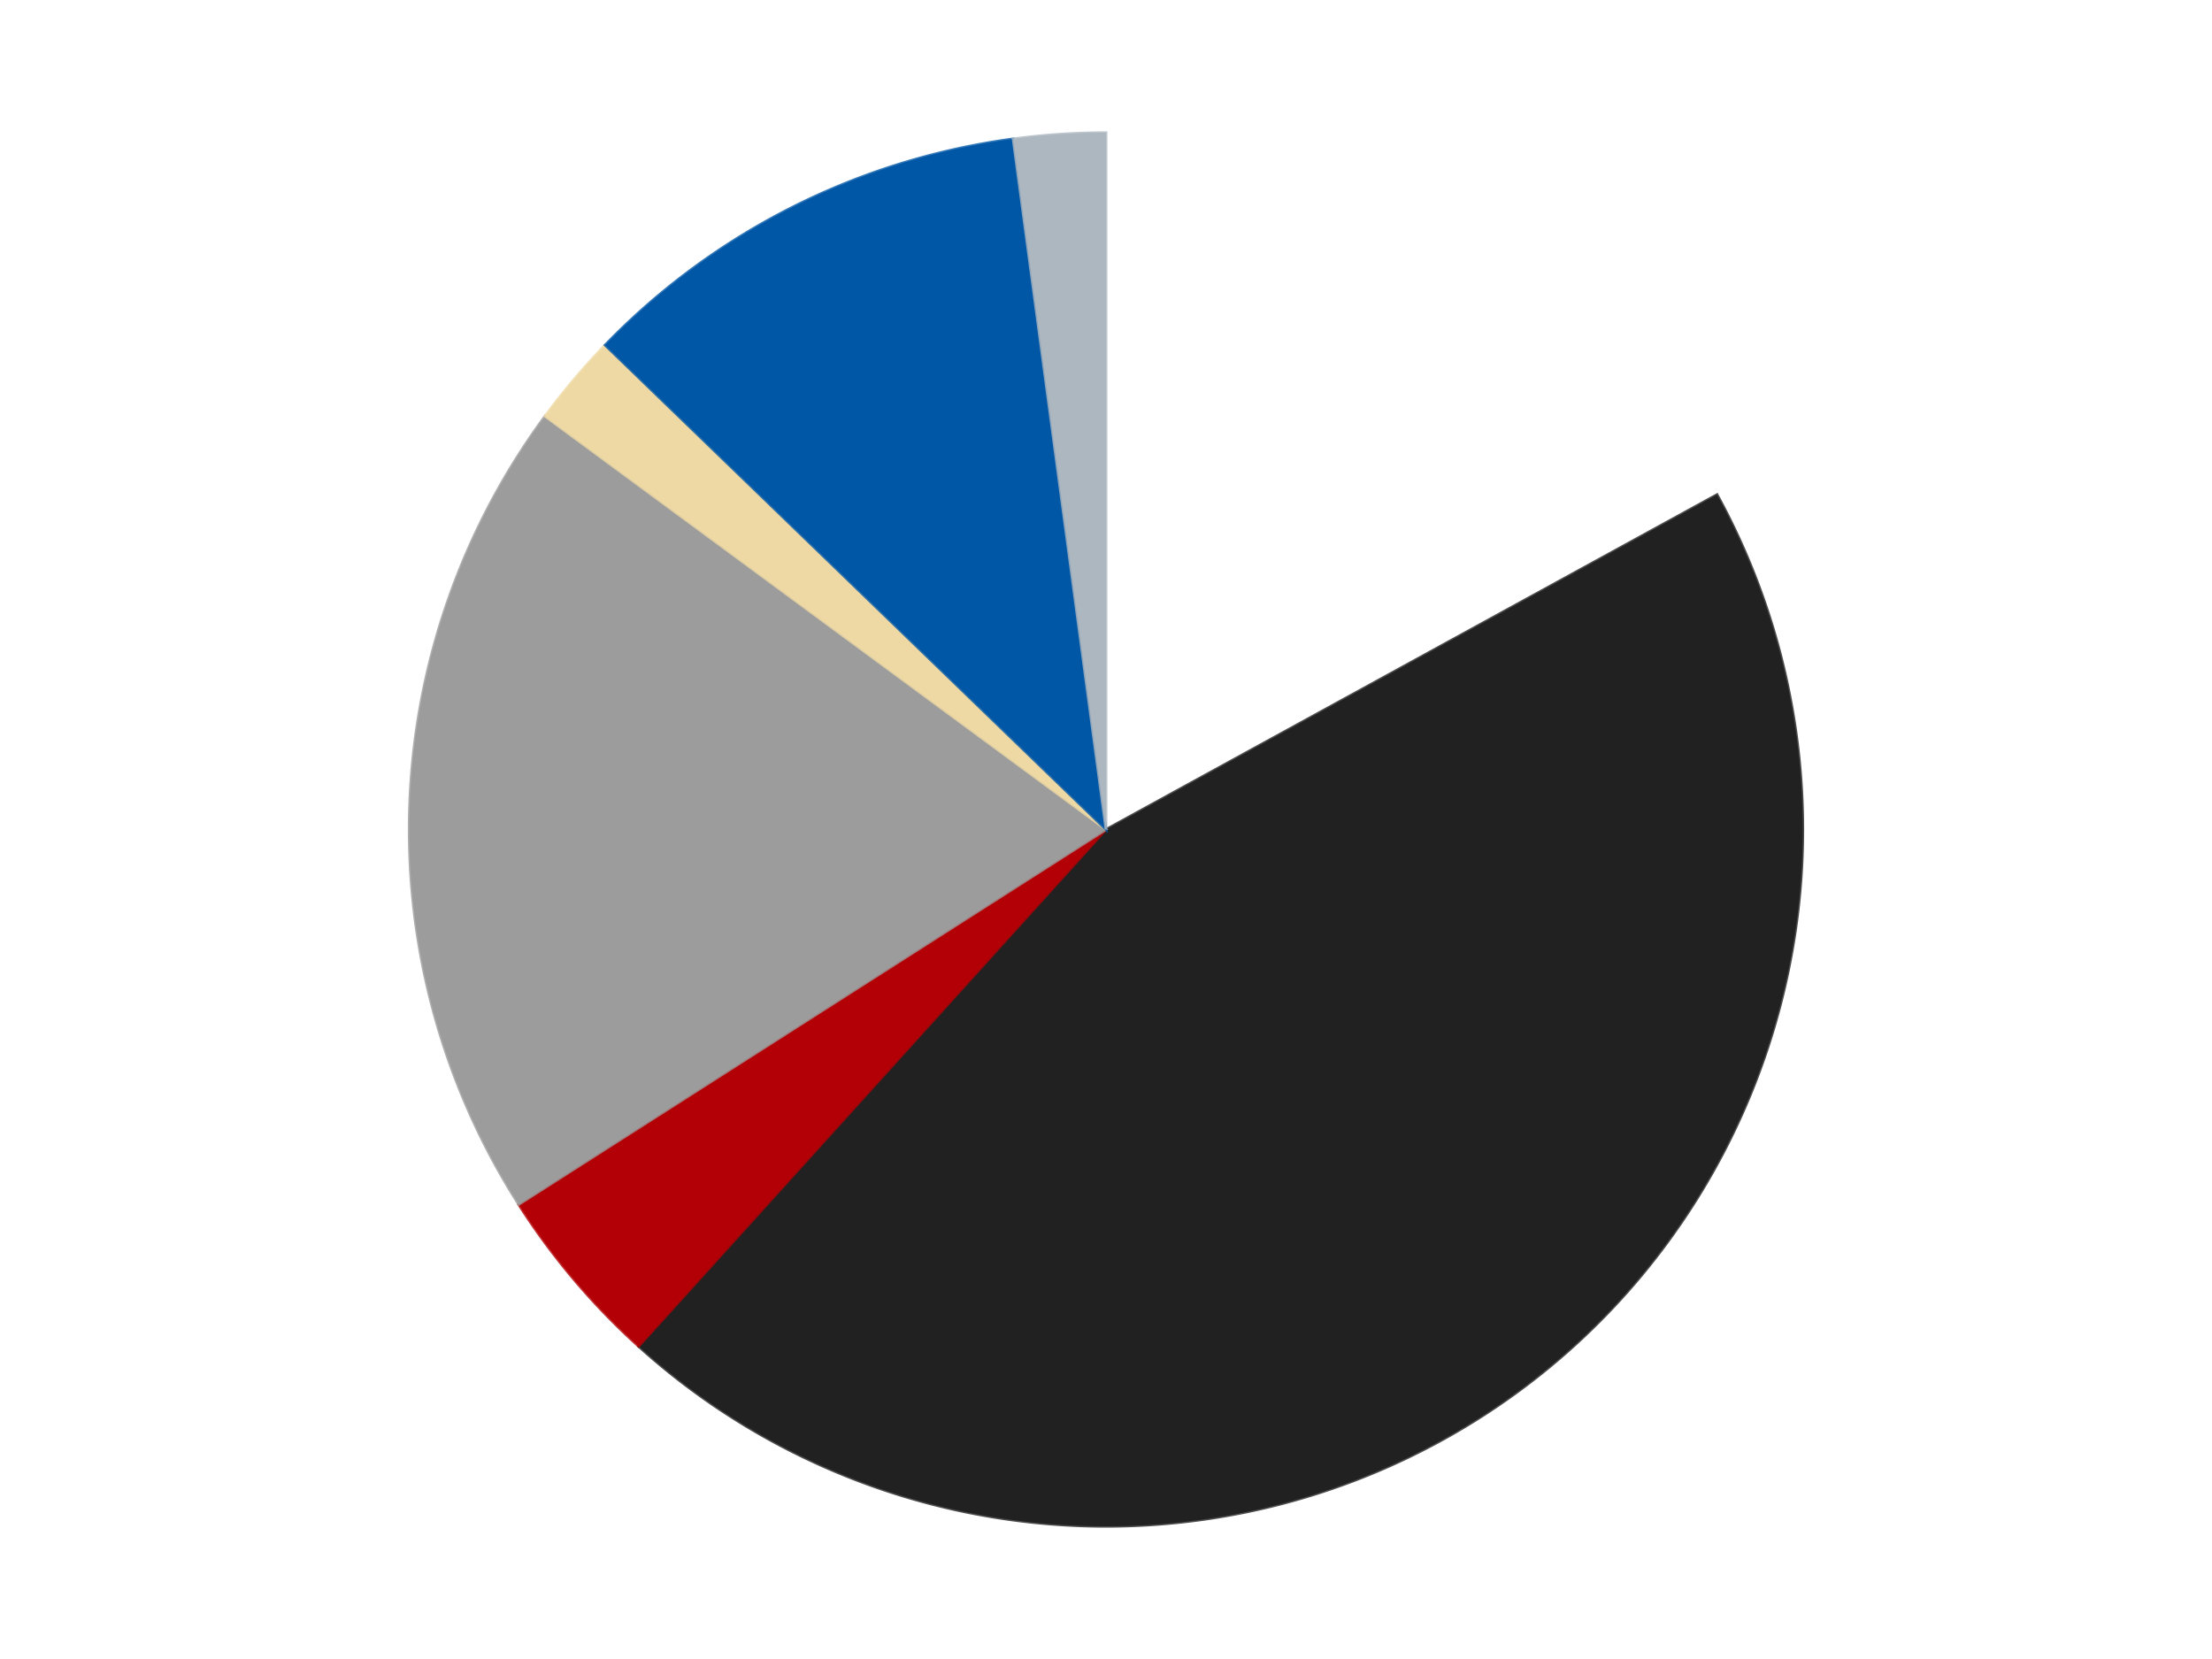
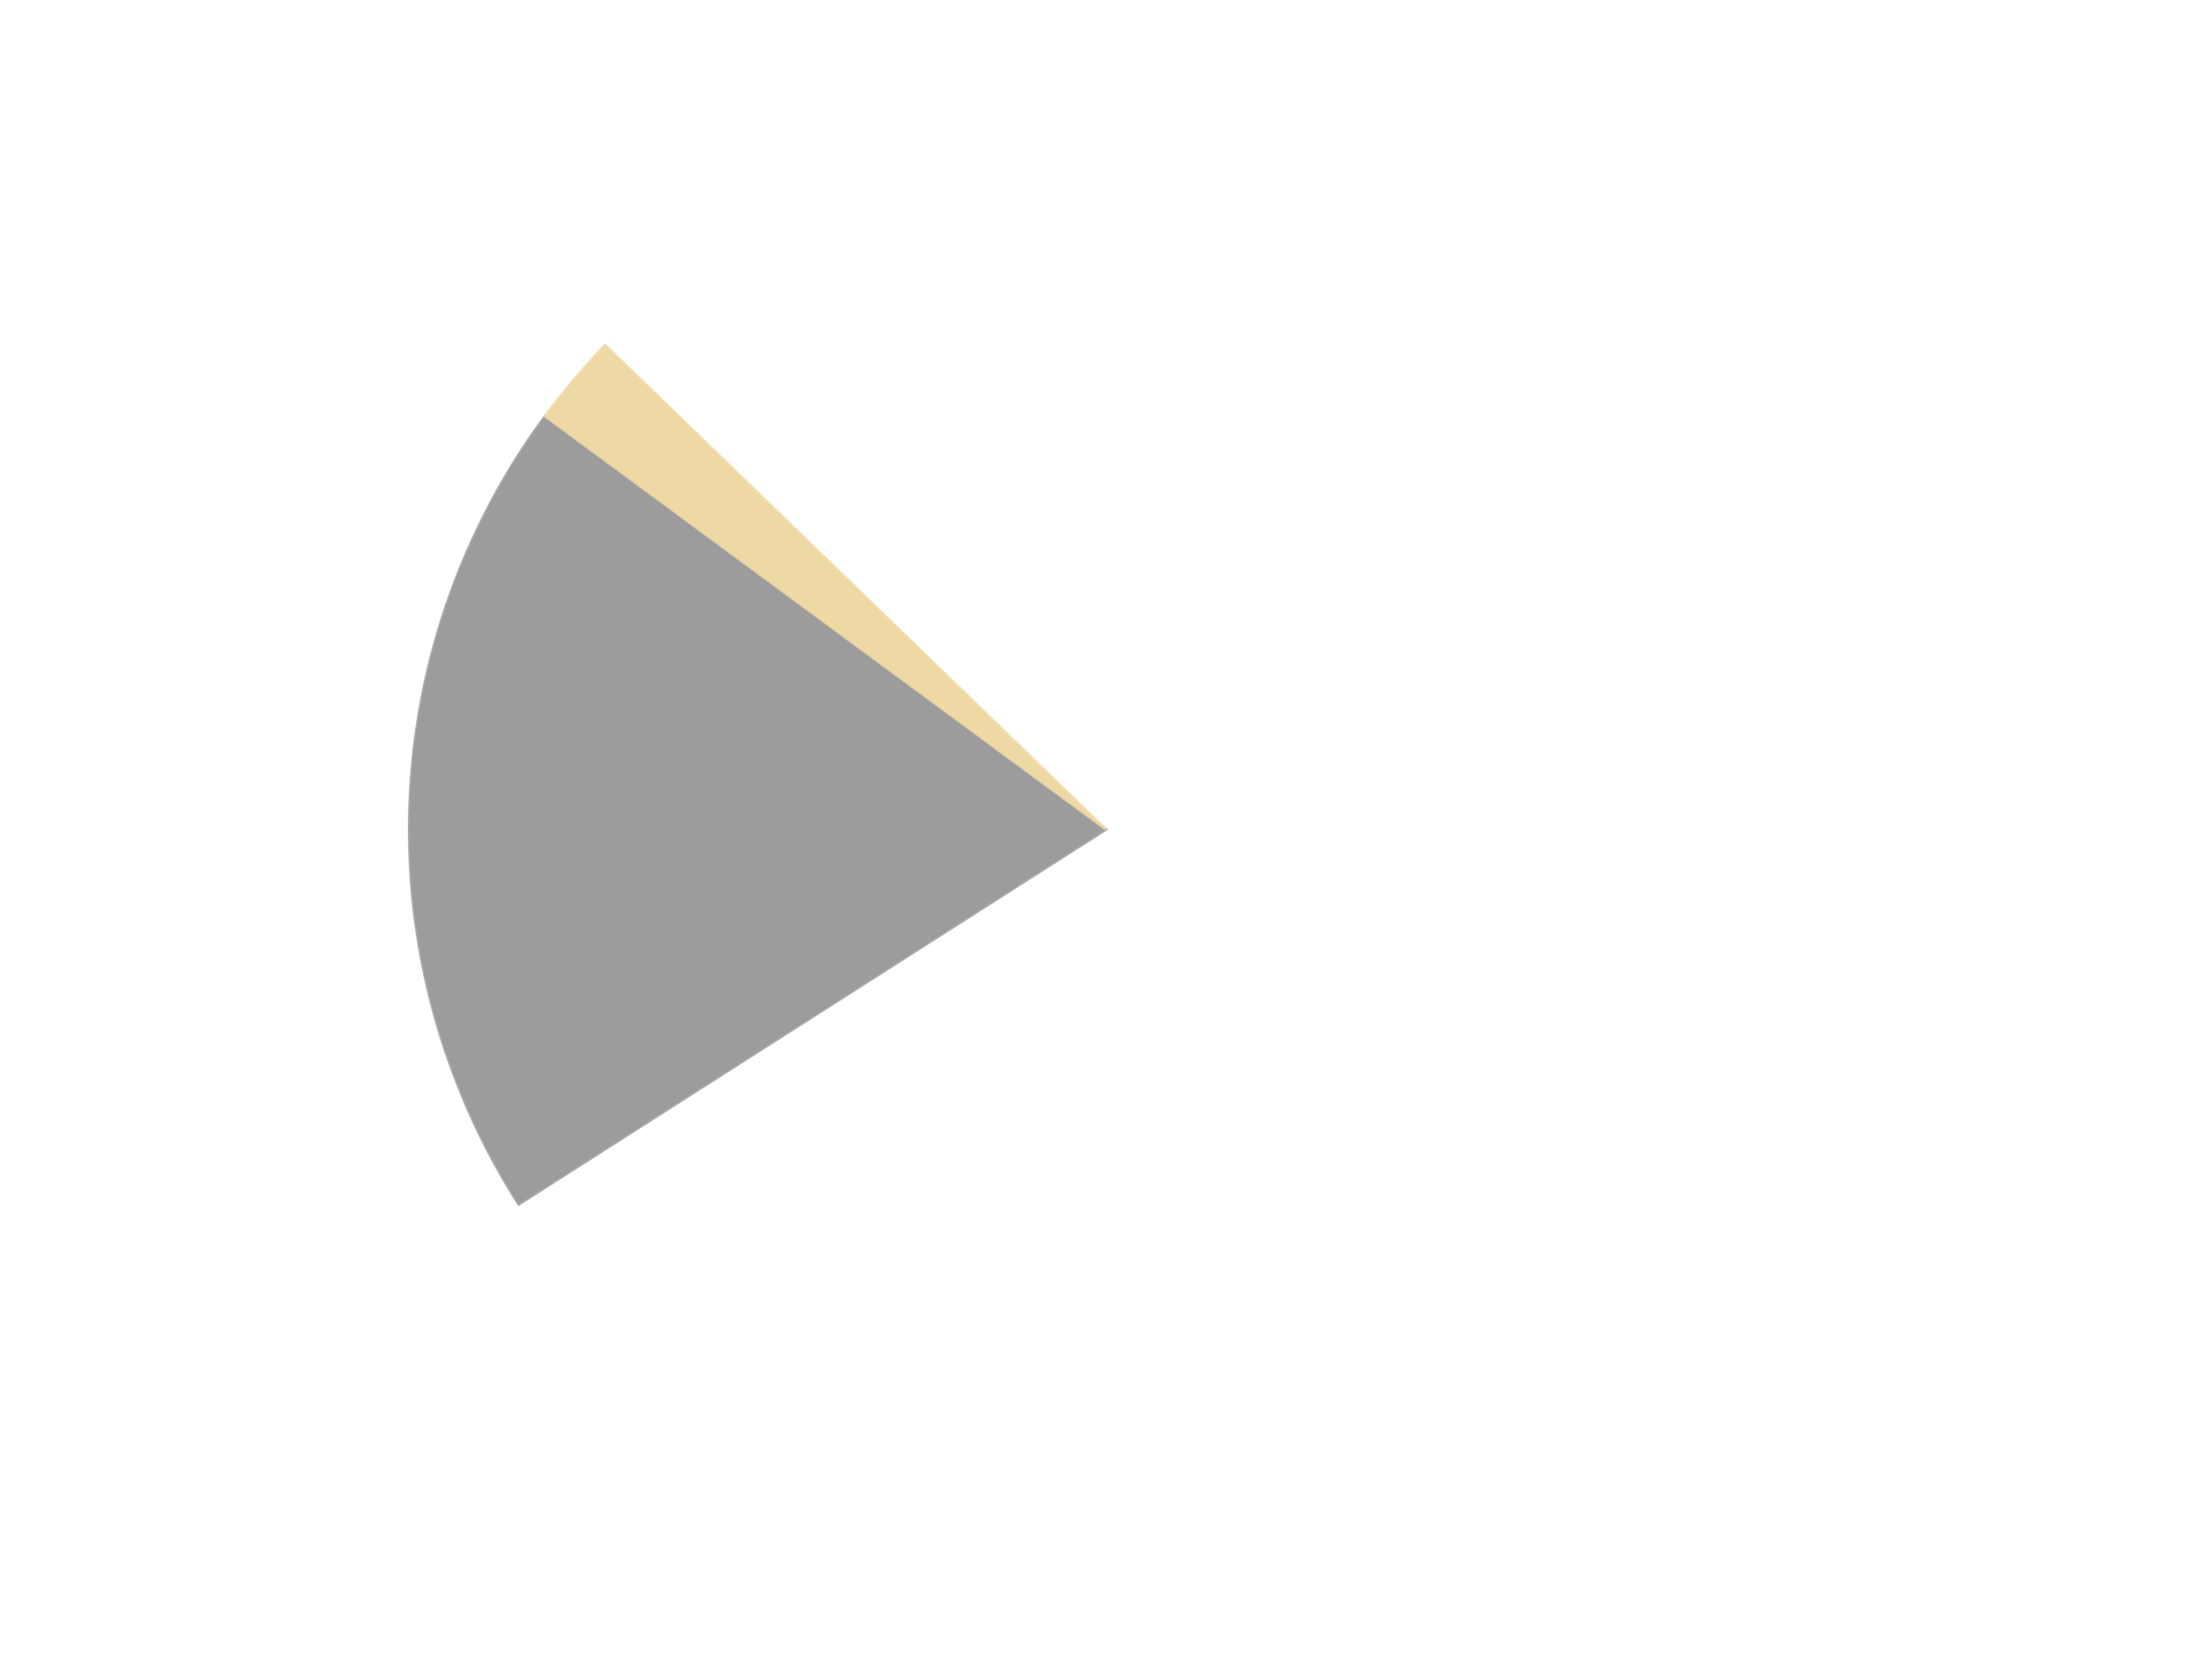
<svg xmlns="http://www.w3.org/2000/svg" xmlns:xlink="http://www.w3.org/1999/xlink" id="chart-386caf93-53b5-4c63-8e0f-ff99a0e5ff52" class="pygal-chart" viewBox="0 0 800 600">
  <defs>
    <style type="text/css">#chart-386caf93-53b5-4c63-8e0f-ff99a0e5ff52{-webkit-user-select:none;-webkit-font-smoothing:antialiased;font-family:Consolas,"Liberation Mono",Menlo,Courier,monospace}#chart-386caf93-53b5-4c63-8e0f-ff99a0e5ff52 .title{font-family:Consolas,"Liberation Mono",Menlo,Courier,monospace;font-size:16px}#chart-386caf93-53b5-4c63-8e0f-ff99a0e5ff52 .legends .legend text{font-family:Consolas,"Liberation Mono",Menlo,Courier,monospace;font-size:14px}#chart-386caf93-53b5-4c63-8e0f-ff99a0e5ff52 .axis text{font-family:Consolas,"Liberation Mono",Menlo,Courier,monospace;font-size:10px}#chart-386caf93-53b5-4c63-8e0f-ff99a0e5ff52 .axis text.major{font-family:Consolas,"Liberation Mono",Menlo,Courier,monospace;font-size:10px}#chart-386caf93-53b5-4c63-8e0f-ff99a0e5ff52 .text-overlay text.value{font-family:Consolas,"Liberation Mono",Menlo,Courier,monospace;font-size:16px}#chart-386caf93-53b5-4c63-8e0f-ff99a0e5ff52 .text-overlay text.label{font-family:Consolas,"Liberation Mono",Menlo,Courier,monospace;font-size:10px}#chart-386caf93-53b5-4c63-8e0f-ff99a0e5ff52 .tooltip{font-family:Consolas,"Liberation Mono",Menlo,Courier,monospace;font-size:14px}#chart-386caf93-53b5-4c63-8e0f-ff99a0e5ff52 text.no_data{font-family:Consolas,"Liberation Mono",Menlo,Courier,monospace;font-size:64px}
#chart-386caf93-53b5-4c63-8e0f-ff99a0e5ff52{background-color:transparent}#chart-386caf93-53b5-4c63-8e0f-ff99a0e5ff52 path,#chart-386caf93-53b5-4c63-8e0f-ff99a0e5ff52 line,#chart-386caf93-53b5-4c63-8e0f-ff99a0e5ff52 rect,#chart-386caf93-53b5-4c63-8e0f-ff99a0e5ff52 circle{-webkit-transition:150ms;-moz-transition:150ms;transition:150ms}#chart-386caf93-53b5-4c63-8e0f-ff99a0e5ff52 .graph &gt; .background{fill:transparent}#chart-386caf93-53b5-4c63-8e0f-ff99a0e5ff52 .plot &gt; .background{fill:transparent}#chart-386caf93-53b5-4c63-8e0f-ff99a0e5ff52 .graph{fill:rgba(0,0,0,.87)}#chart-386caf93-53b5-4c63-8e0f-ff99a0e5ff52 text.no_data{fill:rgba(0,0,0,1)}#chart-386caf93-53b5-4c63-8e0f-ff99a0e5ff52 .title{fill:rgba(0,0,0,1)}#chart-386caf93-53b5-4c63-8e0f-ff99a0e5ff52 .legends .legend text{fill:rgba(0,0,0,.87)}#chart-386caf93-53b5-4c63-8e0f-ff99a0e5ff52 .legends .legend:hover text{fill:rgba(0,0,0,1)}#chart-386caf93-53b5-4c63-8e0f-ff99a0e5ff52 .axis .line{stroke:rgba(0,0,0,1)}#chart-386caf93-53b5-4c63-8e0f-ff99a0e5ff52 .axis .guide.line{stroke:rgba(0,0,0,.54)}#chart-386caf93-53b5-4c63-8e0f-ff99a0e5ff52 .axis .major.line{stroke:rgba(0,0,0,.87)}#chart-386caf93-53b5-4c63-8e0f-ff99a0e5ff52 .axis text.major{fill:rgba(0,0,0,1)}#chart-386caf93-53b5-4c63-8e0f-ff99a0e5ff52 .axis.y .guides:hover .guide.line,#chart-386caf93-53b5-4c63-8e0f-ff99a0e5ff52 .line-graph .axis.x .guides:hover .guide.line,#chart-386caf93-53b5-4c63-8e0f-ff99a0e5ff52 .stackedline-graph .axis.x .guides:hover .guide.line,#chart-386caf93-53b5-4c63-8e0f-ff99a0e5ff52 .xy-graph .axis.x .guides:hover .guide.line{stroke:rgba(0,0,0,1)}#chart-386caf93-53b5-4c63-8e0f-ff99a0e5ff52 .axis .guides:hover text{fill:rgba(0,0,0,1)}#chart-386caf93-53b5-4c63-8e0f-ff99a0e5ff52 .reactive{fill-opacity:1.0;stroke-opacity:.8;stroke-width:1}#chart-386caf93-53b5-4c63-8e0f-ff99a0e5ff52 .ci{stroke:rgba(0,0,0,.87)}#chart-386caf93-53b5-4c63-8e0f-ff99a0e5ff52 .reactive.active,#chart-386caf93-53b5-4c63-8e0f-ff99a0e5ff52 .active .reactive{fill-opacity:0.6;stroke-opacity:.9;stroke-width:4}#chart-386caf93-53b5-4c63-8e0f-ff99a0e5ff52 .ci .reactive.active{stroke-width:1.5}#chart-386caf93-53b5-4c63-8e0f-ff99a0e5ff52 .series text{fill:rgba(0,0,0,1)}#chart-386caf93-53b5-4c63-8e0f-ff99a0e5ff52 .tooltip rect{fill:transparent;stroke:rgba(0,0,0,1);-webkit-transition:opacity 150ms;-moz-transition:opacity 150ms;transition:opacity 150ms}#chart-386caf93-53b5-4c63-8e0f-ff99a0e5ff52 .tooltip .label{fill:rgba(0,0,0,.87)}#chart-386caf93-53b5-4c63-8e0f-ff99a0e5ff52 .tooltip .label{fill:rgba(0,0,0,.87)}#chart-386caf93-53b5-4c63-8e0f-ff99a0e5ff52 .tooltip .legend{font-size:.8em;fill:rgba(0,0,0,.54)}#chart-386caf93-53b5-4c63-8e0f-ff99a0e5ff52 .tooltip .x_label{font-size:.6em;fill:rgba(0,0,0,1)}#chart-386caf93-53b5-4c63-8e0f-ff99a0e5ff52 .tooltip .xlink{font-size:.5em;text-decoration:underline}#chart-386caf93-53b5-4c63-8e0f-ff99a0e5ff52 .tooltip .value{font-size:1.5em}#chart-386caf93-53b5-4c63-8e0f-ff99a0e5ff52 .bound{font-size:.5em}#chart-386caf93-53b5-4c63-8e0f-ff99a0e5ff52 .max-value{font-size:.75em;fill:rgba(0,0,0,.54)}#chart-386caf93-53b5-4c63-8e0f-ff99a0e5ff52 .map-element{fill:transparent;stroke:rgba(0,0,0,.54) !important}#chart-386caf93-53b5-4c63-8e0f-ff99a0e5ff52 .map-element .reactive{fill-opacity:inherit;stroke-opacity:inherit}#chart-386caf93-53b5-4c63-8e0f-ff99a0e5ff52 .color-0,#chart-386caf93-53b5-4c63-8e0f-ff99a0e5ff52 .color-0 a:visited{stroke:#F44336;fill:#F44336}#chart-386caf93-53b5-4c63-8e0f-ff99a0e5ff52 .color-1,#chart-386caf93-53b5-4c63-8e0f-ff99a0e5ff52 .color-1 a:visited{stroke:#3F51B5;fill:#3F51B5}#chart-386caf93-53b5-4c63-8e0f-ff99a0e5ff52 .color-2,#chart-386caf93-53b5-4c63-8e0f-ff99a0e5ff52 .color-2 a:visited{stroke:#009688;fill:#009688}#chart-386caf93-53b5-4c63-8e0f-ff99a0e5ff52 .color-3,#chart-386caf93-53b5-4c63-8e0f-ff99a0e5ff52 .color-3 a:visited{stroke:#FFC107;fill:#FFC107}#chart-386caf93-53b5-4c63-8e0f-ff99a0e5ff52 .color-4,#chart-386caf93-53b5-4c63-8e0f-ff99a0e5ff52 .color-4 a:visited{stroke:#FF5722;fill:#FF5722}#chart-386caf93-53b5-4c63-8e0f-ff99a0e5ff52 .color-5,#chart-386caf93-53b5-4c63-8e0f-ff99a0e5ff52 .color-5 a:visited{stroke:#9C27B0;fill:#9C27B0}#chart-386caf93-53b5-4c63-8e0f-ff99a0e5ff52 .color-6,#chart-386caf93-53b5-4c63-8e0f-ff99a0e5ff52 .color-6 a:visited{stroke:#03A9F4;fill:#03A9F4}#chart-386caf93-53b5-4c63-8e0f-ff99a0e5ff52 .text-overlay .color-0 text{fill:black}#chart-386caf93-53b5-4c63-8e0f-ff99a0e5ff52 .text-overlay .color-1 text{fill:black}#chart-386caf93-53b5-4c63-8e0f-ff99a0e5ff52 .text-overlay .color-2 text{fill:black}#chart-386caf93-53b5-4c63-8e0f-ff99a0e5ff52 .text-overlay .color-3 text{fill:black}#chart-386caf93-53b5-4c63-8e0f-ff99a0e5ff52 .text-overlay .color-4 text{fill:black}#chart-386caf93-53b5-4c63-8e0f-ff99a0e5ff52 .text-overlay .color-5 text{fill:black}#chart-386caf93-53b5-4c63-8e0f-ff99a0e5ff52 .text-overlay .color-6 text{fill:black}
#chart-386caf93-53b5-4c63-8e0f-ff99a0e5ff52 text.no_data{text-anchor:middle}#chart-386caf93-53b5-4c63-8e0f-ff99a0e5ff52 .guide.line{fill:none}#chart-386caf93-53b5-4c63-8e0f-ff99a0e5ff52 .centered{text-anchor:middle}#chart-386caf93-53b5-4c63-8e0f-ff99a0e5ff52 .title{text-anchor:middle}#chart-386caf93-53b5-4c63-8e0f-ff99a0e5ff52 .legends .legend text{fill-opacity:1}#chart-386caf93-53b5-4c63-8e0f-ff99a0e5ff52 .axis.x text{text-anchor:middle}#chart-386caf93-53b5-4c63-8e0f-ff99a0e5ff52 .axis.x:not(.web) text[transform]{text-anchor:start}#chart-386caf93-53b5-4c63-8e0f-ff99a0e5ff52 .axis.x:not(.web) text[transform].backwards{text-anchor:end}#chart-386caf93-53b5-4c63-8e0f-ff99a0e5ff52 .axis.y text{text-anchor:end}#chart-386caf93-53b5-4c63-8e0f-ff99a0e5ff52 .axis.y text[transform].backwards{text-anchor:start}#chart-386caf93-53b5-4c63-8e0f-ff99a0e5ff52 .axis.y2 text{text-anchor:start}#chart-386caf93-53b5-4c63-8e0f-ff99a0e5ff52 .axis.y2 text[transform].backwards{text-anchor:end}#chart-386caf93-53b5-4c63-8e0f-ff99a0e5ff52 .axis .guide.line{stroke-dasharray:4,4;stroke:black}#chart-386caf93-53b5-4c63-8e0f-ff99a0e5ff52 .axis .major.guide.line{stroke-dasharray:6,6;stroke:black}#chart-386caf93-53b5-4c63-8e0f-ff99a0e5ff52 .horizontal .axis.y .guide.line,#chart-386caf93-53b5-4c63-8e0f-ff99a0e5ff52 .horizontal .axis.y2 .guide.line,#chart-386caf93-53b5-4c63-8e0f-ff99a0e5ff52 .vertical .axis.x .guide.line{opacity:0}#chart-386caf93-53b5-4c63-8e0f-ff99a0e5ff52 .horizontal .axis.always_show .guide.line,#chart-386caf93-53b5-4c63-8e0f-ff99a0e5ff52 .vertical .axis.always_show .guide.line{opacity:1 !important}#chart-386caf93-53b5-4c63-8e0f-ff99a0e5ff52 .axis.y .guides:hover .guide.line,#chart-386caf93-53b5-4c63-8e0f-ff99a0e5ff52 .axis.y2 .guides:hover .guide.line,#chart-386caf93-53b5-4c63-8e0f-ff99a0e5ff52 .axis.x .guides:hover .guide.line{opacity:1}#chart-386caf93-53b5-4c63-8e0f-ff99a0e5ff52 .axis .guides:hover text{opacity:1}#chart-386caf93-53b5-4c63-8e0f-ff99a0e5ff52 .nofill{fill:none}#chart-386caf93-53b5-4c63-8e0f-ff99a0e5ff52 .subtle-fill{fill-opacity:.2}#chart-386caf93-53b5-4c63-8e0f-ff99a0e5ff52 .dot{stroke-width:1px;fill-opacity:1;stroke-opacity:1}#chart-386caf93-53b5-4c63-8e0f-ff99a0e5ff52 .dot.active{stroke-width:5px}#chart-386caf93-53b5-4c63-8e0f-ff99a0e5ff52 .dot.negative{fill:transparent}#chart-386caf93-53b5-4c63-8e0f-ff99a0e5ff52 text,#chart-386caf93-53b5-4c63-8e0f-ff99a0e5ff52 tspan{stroke:none !important}#chart-386caf93-53b5-4c63-8e0f-ff99a0e5ff52 .series text.active{opacity:1}#chart-386caf93-53b5-4c63-8e0f-ff99a0e5ff52 .tooltip rect{fill-opacity:.95;stroke-width:.5}#chart-386caf93-53b5-4c63-8e0f-ff99a0e5ff52 .tooltip text{fill-opacity:1}#chart-386caf93-53b5-4c63-8e0f-ff99a0e5ff52 .showable{visibility:hidden}#chart-386caf93-53b5-4c63-8e0f-ff99a0e5ff52 .showable.shown{visibility:visible}#chart-386caf93-53b5-4c63-8e0f-ff99a0e5ff52 .gauge-background{fill:rgba(229,229,229,1);stroke:none}#chart-386caf93-53b5-4c63-8e0f-ff99a0e5ff52 .bg-lines{stroke:transparent;stroke-width:2px}</style>
    <script type="text/javascript">window.pygal = window.pygal || {};window.pygal.config = window.pygal.config || {};window.pygal.config['386caf93-53b5-4c63-8e0f-ff99a0e5ff52'] = {"allow_interruptions": false, "box_mode": "extremes", "classes": ["pygal-chart"], "css": ["file://style.css", "file://graph.css"], "defs": [], "disable_xml_declaration": false, "dots_size": 2.5, "dynamic_print_values": false, "explicit_size": false, "fill": false, "force_uri_protocol": "https", "formatter": null, "half_pie": false, "height": 600, "include_x_axis": false, "inner_radius": 0, "interpolate": null, "interpolation_parameters": {}, "interpolation_precision": 250, "inverse_y_axis": false, "js": ["//kozea.github.io/pygal.js/2.0.x/pygal-tooltips.min.js"], "legend_at_bottom": false, "legend_at_bottom_columns": null, "legend_box_size": 12, "logarithmic": false, "margin": 20, "margin_bottom": null, "margin_left": null, "margin_right": null, "margin_top": null, "max_scale": 16, "min_scale": 4, "missing_value_fill_truncation": "x", "no_data_text": "No data", "no_prefix": false, "order_min": null, "pretty_print": false, "print_labels": false, "print_values": false, "print_values_position": "center", "print_zeroes": true, "range": null, "rounded_bars": null, "secondary_range": null, "show_dots": true, "show_legend": false, "show_minor_x_labels": true, "show_minor_y_labels": true, "show_only_major_dots": false, "show_x_guides": false, "show_x_labels": true, "show_y_guides": true, "show_y_labels": true, "spacing": 10, "stack_from_top": false, "strict": false, "stroke": true, "stroke_style": null, "style": {"background": "transparent", "ci_colors": [], "colors": ["#F44336", "#3F51B5", "#009688", "#FFC107", "#FF5722", "#9C27B0", "#03A9F4", "#8BC34A", "#FF9800", "#E91E63", "#2196F3", "#4CAF50", "#FFEB3B", "#673AB7", "#00BCD4", "#CDDC39", "#9E9E9E", "#607D8B"], "dot_opacity": "1", "font_family": "Consolas, \"Liberation Mono\", Menlo, Courier, monospace", "foreground": "rgba(0, 0, 0, .87)", "foreground_strong": "rgba(0, 0, 0, 1)", "foreground_subtle": "rgba(0, 0, 0, .54)", "guide_stroke_color": "black", "guide_stroke_dasharray": "4,4", "label_font_family": "Consolas, \"Liberation Mono\", Menlo, Courier, monospace", "label_font_size": 10, "legend_font_family": "Consolas, \"Liberation Mono\", Menlo, Courier, monospace", "legend_font_size": 14, "major_guide_stroke_color": "black", "major_guide_stroke_dasharray": "6,6", "major_label_font_family": "Consolas, \"Liberation Mono\", Menlo, Courier, monospace", "major_label_font_size": 10, "no_data_font_family": "Consolas, \"Liberation Mono\", Menlo, Courier, monospace", "no_data_font_size": 64, "opacity": "1.0", "opacity_hover": "0.6", "plot_background": "transparent", "stroke_opacity": ".8", "stroke_opacity_hover": ".9", "stroke_width": "1", "stroke_width_hover": "4", "title_font_family": "Consolas, \"Liberation Mono\", Menlo, Courier, monospace", "title_font_size": 16, "tooltip_font_family": "Consolas, \"Liberation Mono\", Menlo, Courier, monospace", "tooltip_font_size": 14, "transition": "150ms", "value_background": "rgba(229, 229, 229, 1)", "value_colors": [], "value_font_family": "Consolas, \"Liberation Mono\", Menlo, Courier, monospace", "value_font_size": 16, "value_label_font_family": "Consolas, \"Liberation Mono\", Menlo, Courier, monospace", "value_label_font_size": 10}, "title": null, "tooltip_border_radius": 0, "tooltip_fancy_mode": true, "truncate_label": null, "truncate_legend": null, "width": 800, "x_label_rotation": 0, "x_labels": null, "x_labels_major": null, "x_labels_major_count": null, "x_labels_major_every": null, "x_title": null, "xrange": null, "y_label_rotation": 0, "y_labels": null, "y_labels_major": null, "y_labels_major_count": null, "y_labels_major_every": null, "y_title": null, "zero": 0, "legends": ["White", "Black", "Red", "Light Gray", "Tan", "Blue", "Pearl Light Gray"]}</script>
    <script type="text/javascript" xlink:href="https://kozea.github.io/pygal.js/2.0.x/pygal-tooltips.min.js" />
  </defs>
  <title>Pygal</title>
  <g class="graph pie-graph vertical">
    <rect x="0" y="0" width="800" height="600" class="background" />
    <g transform="translate(20, 20)" class="plot">
-       <rect x="0" y="0" width="760" height="560" class="background" />
      <g class="series serie-0 color-0">
        <g class="slices">
          <g class="slice" style="fill: #FFFFFF; stroke: #FFFFFF">
            <path d="M380 28 A252 252 0 0 1 600.991 158.893 L380 280 A0 0 0 0 0 380 280 z" class="slice reactive tooltip-trigger" />
            <desc class="value">8</desc>
            <desc class="x centered">444.2116969665816</desc>
            <desc class="y centered">171.58940101322244</desc>
          </g>
        </g>
      </g>
      <g class="series serie-1 color-1">
        <g class="slices">
          <g class="slice" style="fill: #212121; stroke: #212121">
-             <path d="M600.991 158.893 A252 252 0 0 1 210.962 466.896 L380 280 A0 0 0 0 0 380 280 z" class="slice reactive tooltip-trigger" />
            <desc class="value">21</desc>
            <desc class="x centered">458.0884860089909</desc>
            <desc class="y centered">378.88472254511123</desc>
          </g>
        </g>
      </g>
      <g class="series serie-2 color-2">
        <g class="slices">
          <g class="slice" style="fill: #B30006; stroke: #B30006">
-             <path d="M210.962 466.896 A252 252 0 0 1 167.591 415.597 L380 280 A0 0 0 0 0 380 280 z" class="slice reactive tooltip-trigger" />
            <desc class="value">2</desc>
            <desc class="x centered">283.7798232350362</desc>
            <desc class="y centered">361.3491092964091</desc>
          </g>
        </g>
      </g>
      <g class="series serie-3 color-3">
        <g class="slices">
          <g class="slice" style="fill: #9C9C9C; stroke: #9C9C9C">
            <path d="M167.591 415.597 A252 252 0 0 1 177.122 130.519 L380 280 A0 0 0 0 0 380 280 z" class="slice reactive tooltip-trigger" />
            <desc class="value">9</desc>
            <desc class="x centered">254.0703629699879</desc>
            <desc class="y centered">275.78971289703304</desc>
          </g>
        </g>
      </g>
      <g class="series serie-4 color-4">
        <g class="slices">
          <g class="slice" style="fill: #EED9A4; stroke: #EED9A4">
            <path d="M177.122 130.519 A252 252 0 0 1 198.856 104.812 L380 280 A0 0 0 0 0 380 280 z" class="slice reactive tooltip-trigger" />
            <desc class="value">1</desc>
            <desc class="x centered">283.77982323503613</desc>
            <desc class="y centered">198.6508907035909</desc>
          </g>
        </g>
      </g>
      <g class="series serie-5 color-5">
        <g class="slices">
          <g class="slice" style="fill: #0057A6; stroke: #0057A6">
-             <path d="M198.856 104.812 A252 252 0 0 1 346.412 30.248 L380 280 A0 0 0 0 0 380 280 z" class="slice reactive tooltip-trigger" />
            <desc class="value">5</desc>
            <desc class="x centered">323.17272497877116</desc>
            <desc class="y centered">167.54262668165495</desc>
          </g>
        </g>
      </g>
      <g class="series serie-6 color-6">
        <g class="slices">
          <g class="slice" style="fill: #ACB7C0; stroke: #ACB7C0">
-             <path d="M346.412 30.248 A252 252 0 0 1 380 28 L380 280 A0 0 0 0 0 380 280 z" class="slice reactive tooltip-trigger" />
            <desc class="value">1</desc>
            <desc class="x centered">371.5841281481147</desc>
            <desc class="y centered">154.28137329348272</desc>
          </g>
        </g>
      </g>
    </g>
    <g class="titles" />
    <g transform="translate(20, 20)" class="plot overlay">
      <g class="series serie-0 color-0" />
      <g class="series serie-1 color-1" />
      <g class="series serie-2 color-2" />
      <g class="series serie-3 color-3" />
      <g class="series serie-4 color-4" />
      <g class="series serie-5 color-5" />
      <g class="series serie-6 color-6" />
    </g>
    <g transform="translate(20, 20)" class="plot text-overlay">
      <g class="series serie-0 color-0" />
      <g class="series serie-1 color-1" />
      <g class="series serie-2 color-2" />
      <g class="series serie-3 color-3" />
      <g class="series serie-4 color-4" />
      <g class="series serie-5 color-5" />
      <g class="series serie-6 color-6" />
    </g>
    <g transform="translate(20, 20)" class="plot tooltip-overlay">
      <g transform="translate(0 0)" style="opacity: 0" class="tooltip">
        <rect rx="0" ry="0" width="0" height="0" class="tooltip-box" />
        <g class="text" />
      </g>
    </g>
  </g>
</svg>